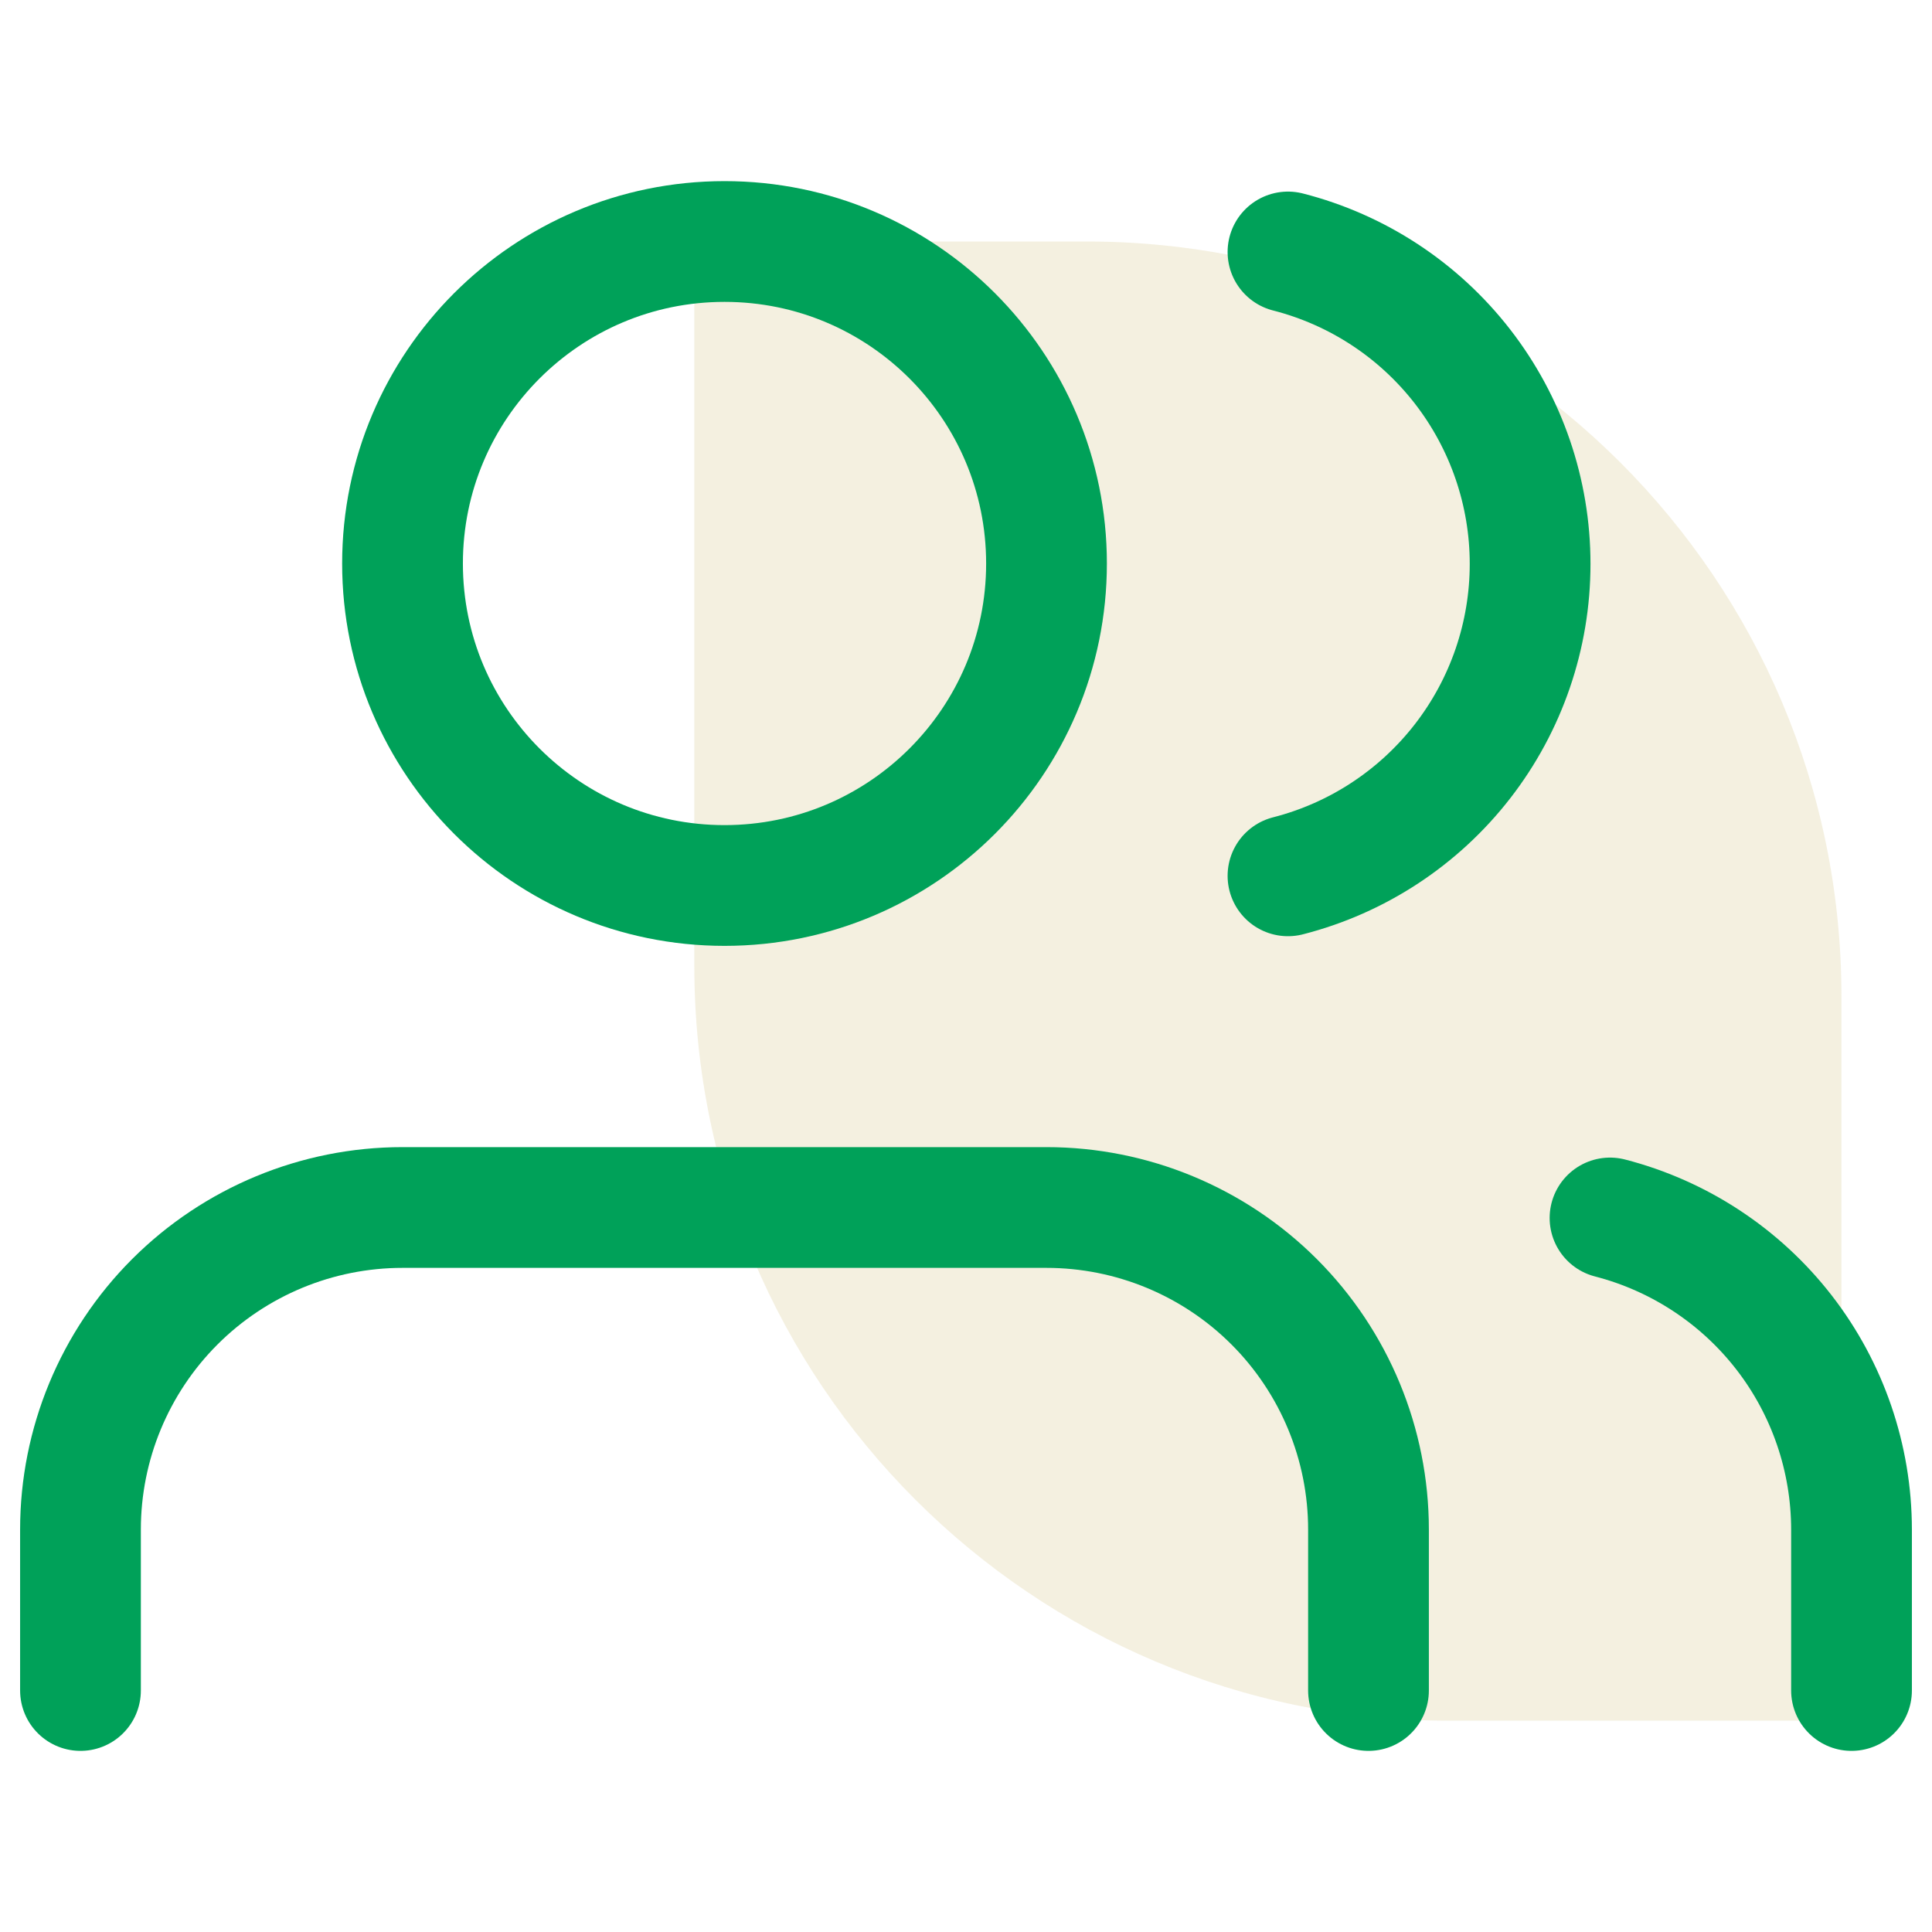
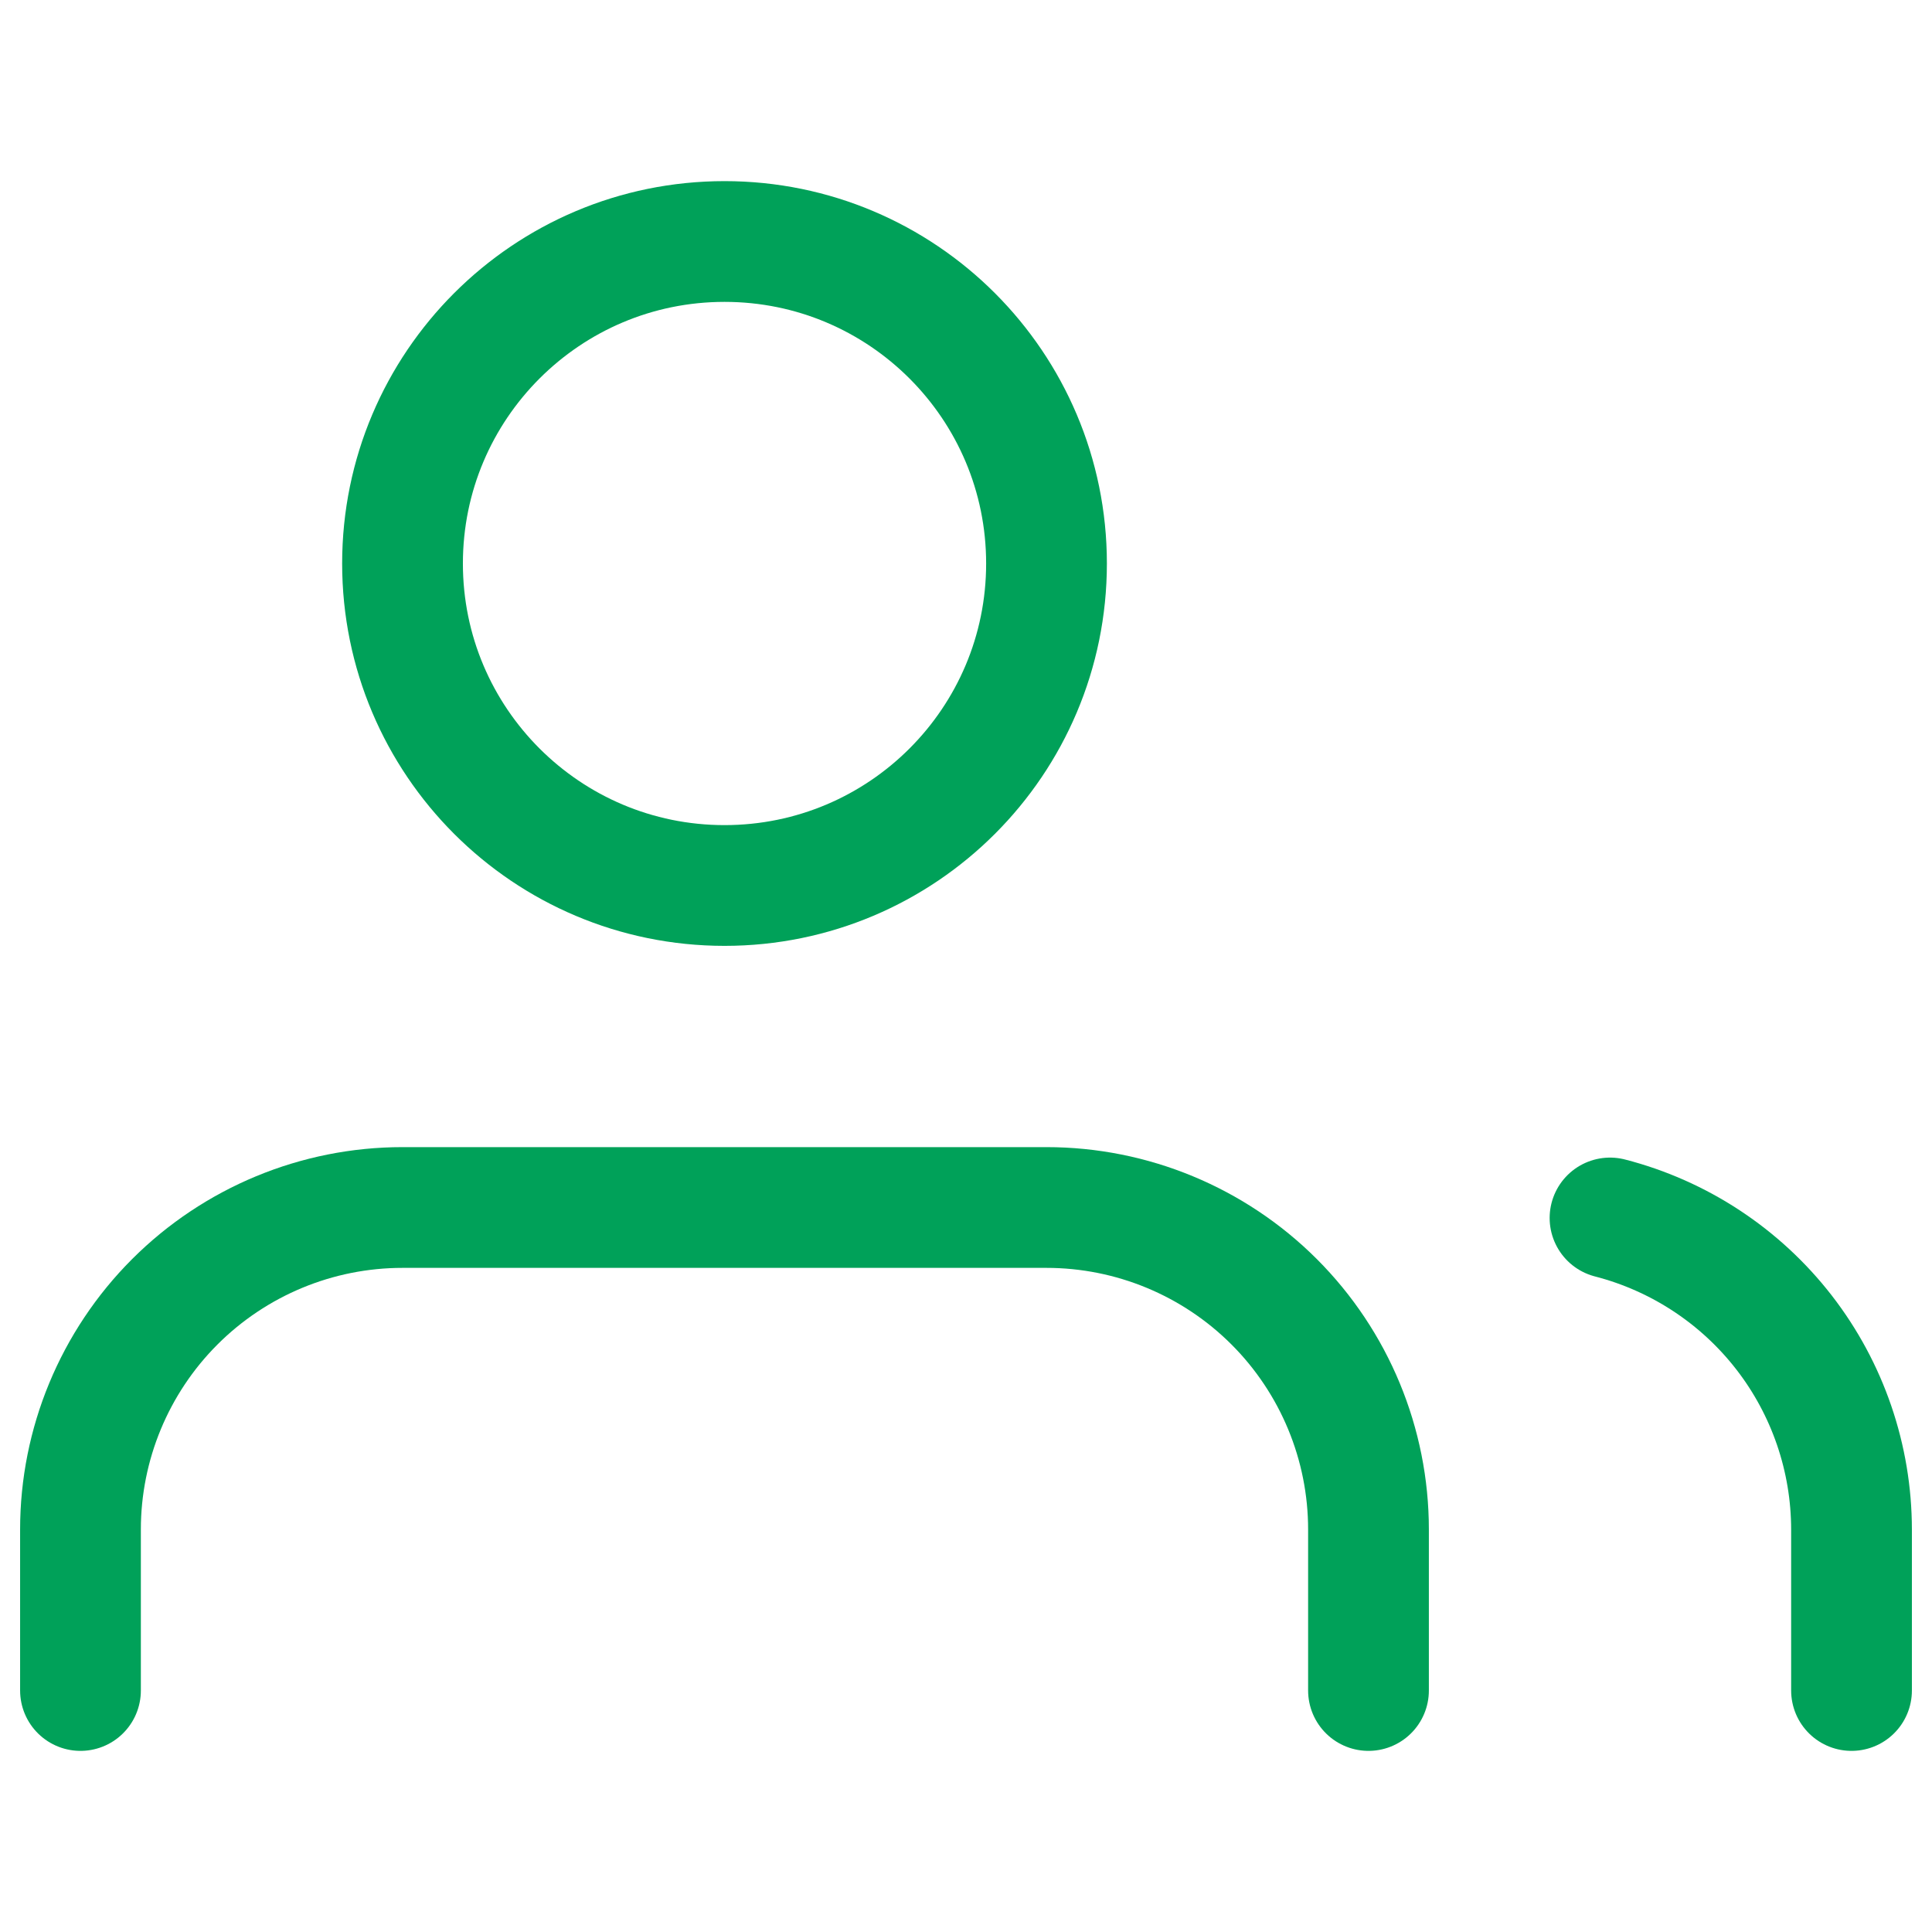
<svg xmlns="http://www.w3.org/2000/svg" width="64" height="64" viewBox="0 0 64 64" fill="none">
-   <path d="M23 8H36C49.807 8 61 19.193 61 33V57H48C34.193 57 23 45.807 23 32V8Z" fill="#C8B467" fill-opacity="0.2" />
  <path d="M45.333 56V50.667C45.333 47.838 44.209 45.125 42.209 43.124C40.208 41.124 37.495 40 34.666 40H13.333C10.504 40 7.791 41.124 5.79 43.124C3.79 45.125 2.666 47.838 2.666 50.667V56" stroke="#00A159" stroke-width="4" stroke-linecap="round" stroke-linejoin="round" />
  <path d="M24.001 29.333C29.892 29.333 34.667 24.558 34.667 18.667C34.667 12.776 29.892 8 24.001 8C18.11 8 13.334 12.776 13.334 18.667C13.334 24.558 18.11 29.333 24.001 29.333Z" stroke="#00A159" stroke-width="4" stroke-linecap="round" stroke-linejoin="round" />
  <path d="M61.334 56V50.667C61.332 48.303 60.546 46.007 59.098 44.139C57.65 42.272 55.622 40.938 53.334 40.347" stroke="#00A159" stroke-width="4" stroke-linecap="round" stroke-linejoin="round" />
-   <path d="M42.666 8.347C44.961 8.934 46.994 10.268 48.446 12.139C49.899 14.011 50.687 16.312 50.687 18.68C50.687 21.049 49.899 23.35 48.446 25.221C46.994 27.091 44.961 28.426 42.666 29.013" stroke="#00A159" stroke-width="4" stroke-linecap="round" stroke-linejoin="round" />
</svg>